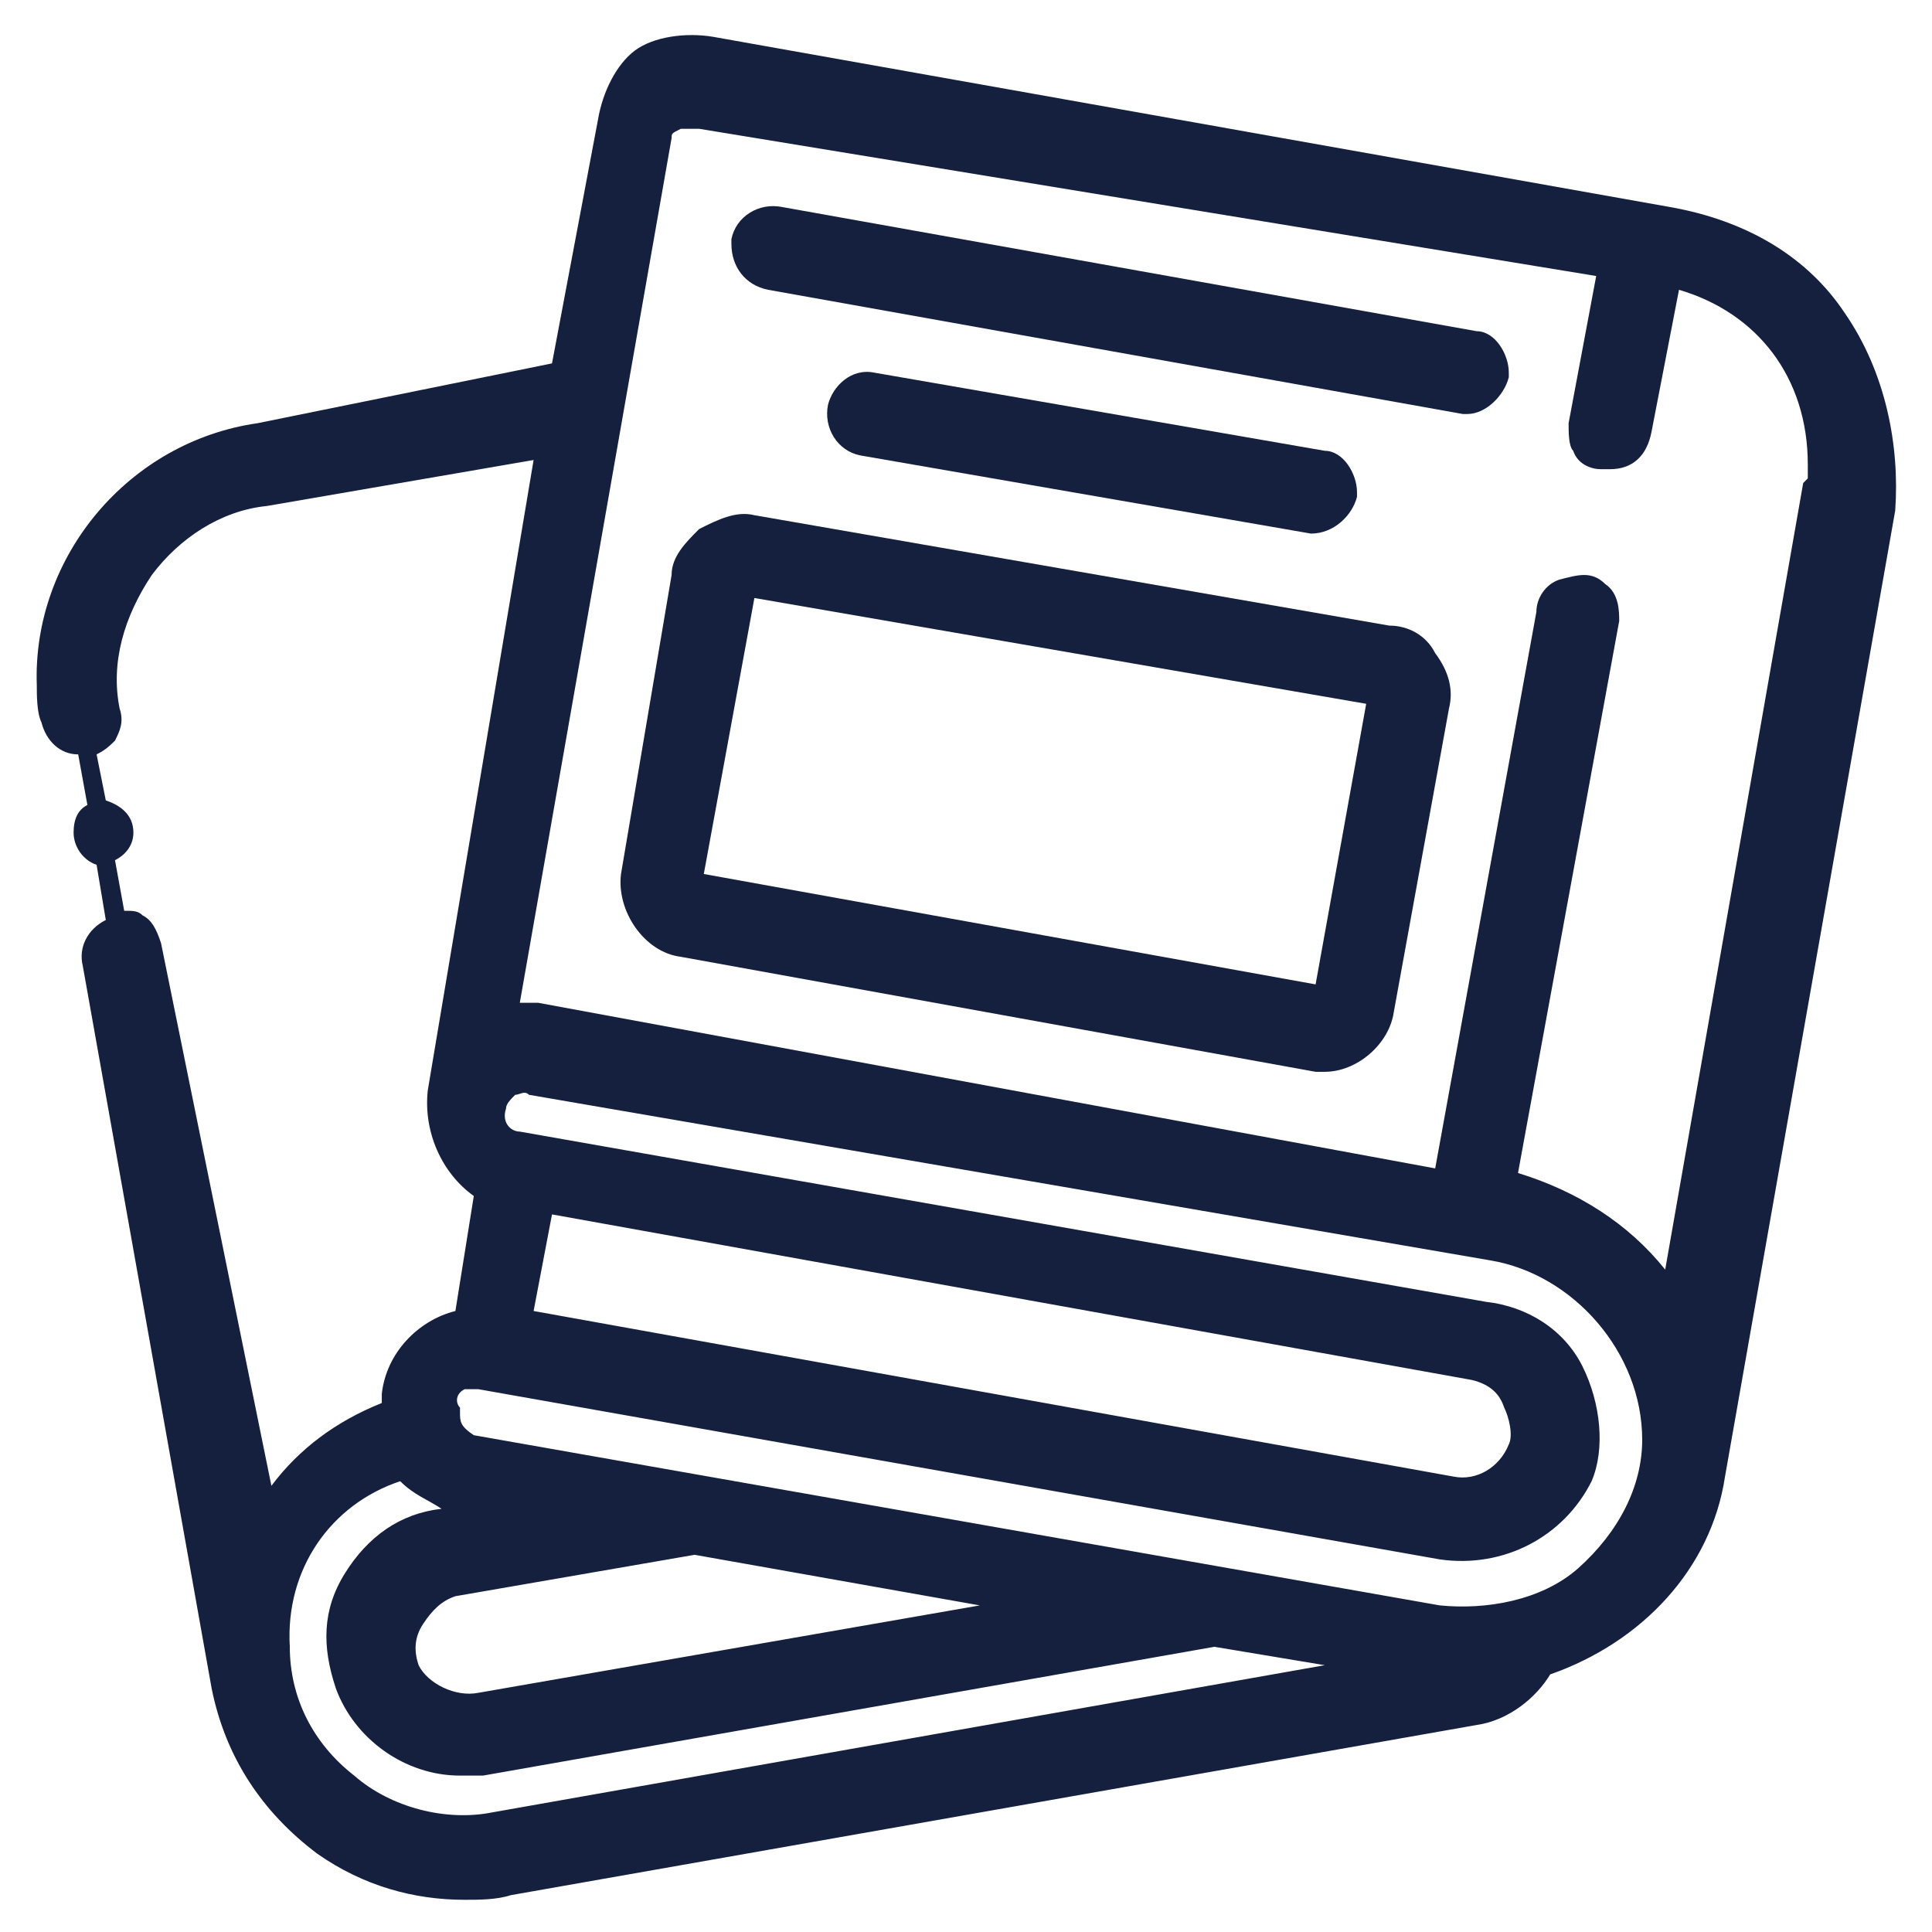
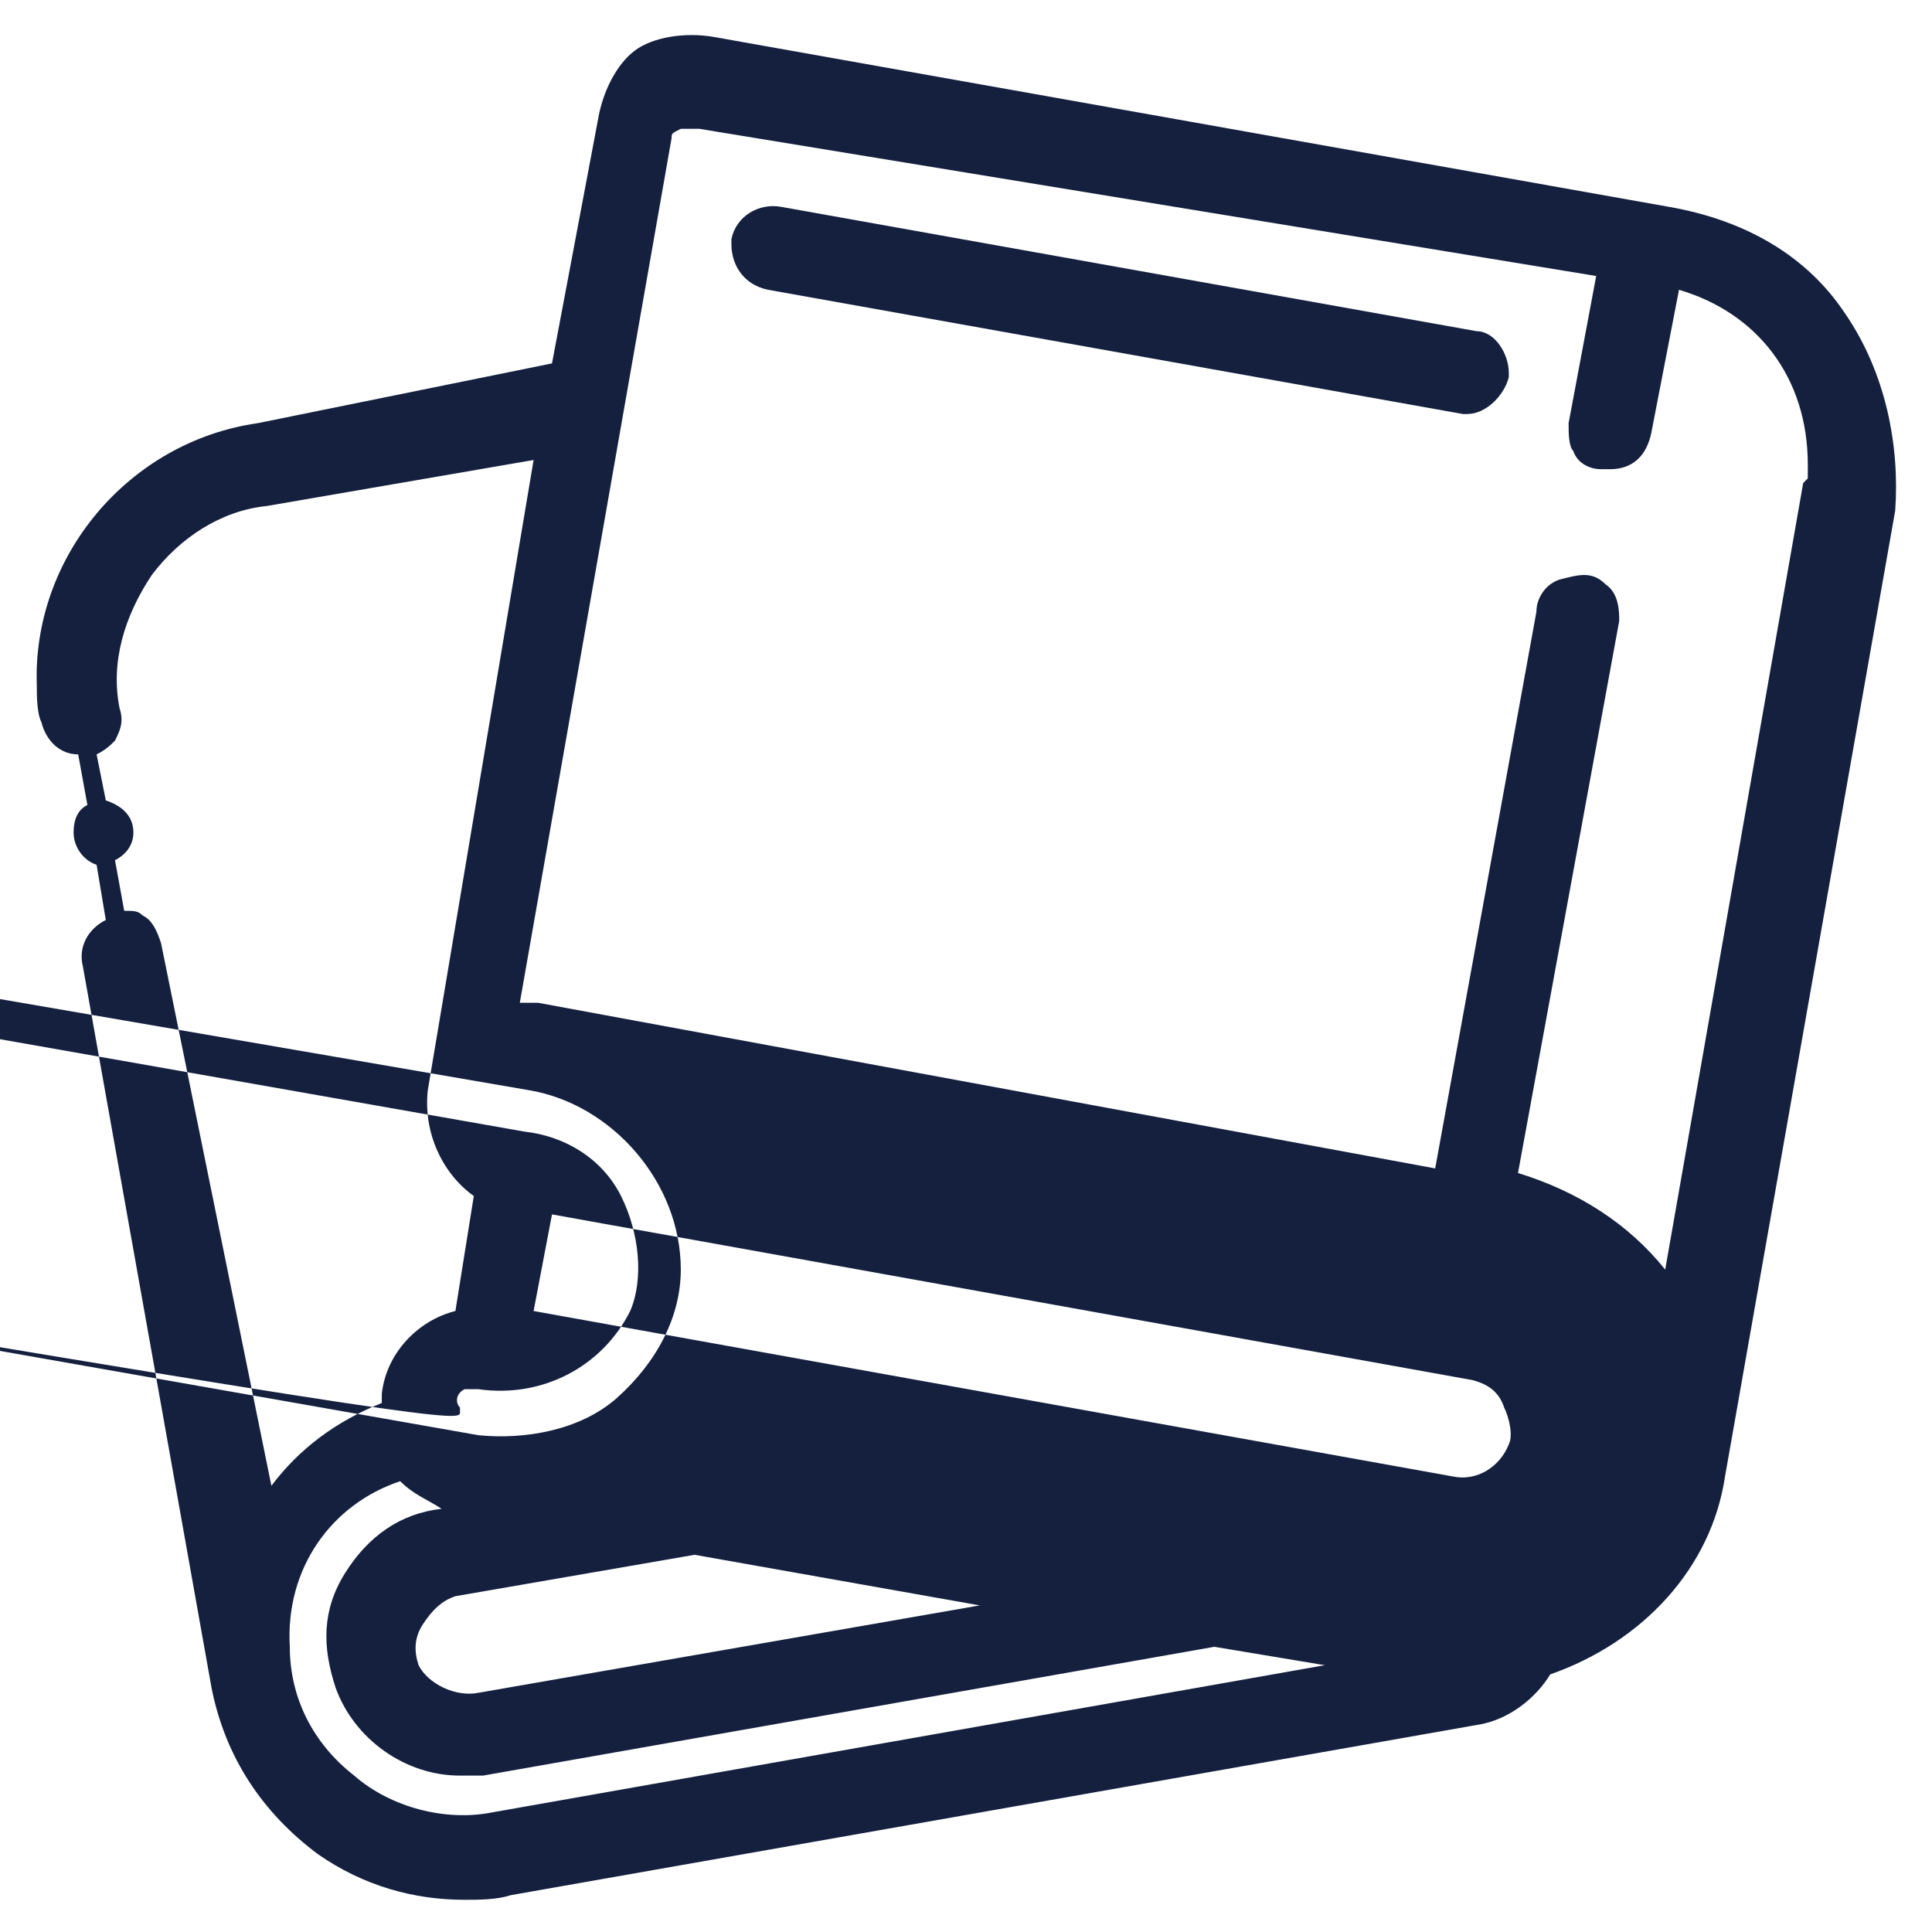
<svg xmlns="http://www.w3.org/2000/svg" aria-hidden="true" focusable="false" version="1.1" x="0px" y="0px" viewBox="0 0 42 42" style="enable-background:new 0 0 42 42;" xml:space="preserve" width="50" height="50">
  <style type="text/css">
	.st0{fill-rule:evenodd;clip-rule:evenodd;fill:#14203E;}
</style>
  <g>
    <path class="st0" d="M32.1,7.2C32.1,7.2,32.1,7.2,32.1,7.2L17,4.5c-0.5-0.1-1,0.2-1.1,0.7l0,0.1c0,0.5,0.3,0.9,0.8,1L31.8,9h0.1   c0.4,0,0.8-0.4,0.9-0.8l0-0.1C32.8,7.7,32.5,7.2,32.1,7.2z" fill="#14203E" />
-     <path class="st0" d="M30.2,13.6l-13.8-2.4c-0.4-0.1-0.8,0.1-1.2,0.3c-0.3,0.3-0.6,0.6-0.6,1L13.5,19c-0.1,0.8,0.5,1.7,1.3,1.8   l13.8,2.5h0.2c0.7,0,1.4-0.6,1.5-1.3l1.2-6.6c0.1-0.4,0-0.8-0.3-1.2C31,13.8,30.6,13.6,30.2,13.6z M29.7,15.3l-1.1,6.1L15.3,19   l1.1-6L29.7,15.3z" fill="#14203E" />
-     <path class="st0" d="M28.5,11.6L28.5,11.6c0.5,0,0.9-0.4,1-0.8l0-0.1c0-0.4-0.3-0.9-0.7-0.9c0,0,0,0,0,0l-9.8-1.7   C18.5,8,18.1,8.4,18,8.8c-0.1,0.5,0.2,1,0.7,1.1L28.5,11.6z" fill="#14203E" />
-     <path class="st0" d="M40.1,6.8c-0.8-1.2-2.1-2-3.8-2.3L15.5,0.8c-0.6-0.1-1.3,0-1.7,0.3C13.4,1.4,13.1,2,13,2.6l-1,5.3L5.6,9.2   c-2.8,0.4-4.9,2.9-4.8,5.7c0,0.2,0,0.6,0.1,0.8c0.1,0.4,0.4,0.7,0.8,0.7l0.2,1.1c-0.2,0.1-0.3,0.3-0.3,0.6c0,0.3,0.2,0.6,0.5,0.7   l0.2,1.2c-0.4,0.2-0.6,0.6-0.5,1l2.8,15.7c0.3,1.5,1.1,2.7,2.3,3.6c1,0.7,2.1,1,3.2,1c0.3,0,0.7,0,1-0.1l21-3.7   c0.7-0.1,1.3-0.6,1.6-1.1c2-0.7,3.5-2.3,3.8-4.3l3.7-21C41.3,9.7,41,8.1,40.1,6.8z M2.3,17.4l-0.2-1c0.2-0.1,0.3-0.2,0.4-0.3   c0.1-0.2,0.2-0.4,0.1-0.7c-0.2-1,0.1-2,0.7-2.9c0.6-0.8,1.5-1.4,2.5-1.5l5.8-1L9.3,23.7c-0.1,0.9,0.3,1.8,1,2.3l-0.4,2.5   c-0.8,0.2-1.5,0.9-1.6,1.8v0.2c-1,0.4-1.8,1-2.4,1.8L3.5,20.5c-0.1-0.3-0.2-0.5-0.4-0.6c-0.1-0.1-0.2-0.1-0.4-0.1l-0.2-1.1   c0.2-0.1,0.4-0.3,0.4-0.6C2.9,17.7,2.6,17.5,2.3,17.4z M11.6,28.5l0.4-2.1l20,3.6c0.4,0.1,0.6,0.3,0.7,0.6c0.1,0.2,0.2,0.6,0.1,0.8   c-0.2,0.5-0.7,0.8-1.2,0.7L11.6,28.5z M35.2,13.5c0-0.2,0-0.6-0.3-0.8c-0.3-0.3-0.6-0.2-1-0.1c-0.3,0.1-0.5,0.4-0.5,0.7l-2.2,12.1   l-19.5-3.6h-0.4l3.3-18.8l0,0c0-0.1,0-0.1,0.2-0.2l0.1,0c0,0,0.2,0,0.3,0L34.7,6l-0.6,3.2c0,0.2,0,0.5,0.1,0.6   c0.1,0.3,0.4,0.4,0.6,0.4H35c0.5,0,0.8-0.3,0.9-0.8l0.6-3.1c1.7,0.5,2.8,1.9,2.8,3.8c0,0.1,0,0.3,0,0.3l-0.1,0.1l-3,17.1   c-0.8-1-1.9-1.7-3.2-2.1L35.2,13.5z M8.7,32.2c0.3,0.3,0.6,0.4,0.9,0.6l0,0c-0.9,0.1-1.6,0.6-2.1,1.4C7,35,7,35.8,7.3,36.7   c0.4,1.1,1.5,1.9,2.7,1.9l0.5,0l15.9-2.8l2.4,0.4l-18.1,3.2c-1,0.2-2.2-0.1-3-0.8c-0.9-0.7-1.4-1.7-1.4-2.8   C6.2,34.1,7.2,32.7,8.7,32.2z M10.4,36.8c-0.5,0.1-1.1-0.2-1.3-0.6c-0.1-0.3-0.1-0.6,0.1-0.9c0.2-0.3,0.4-0.5,0.7-0.6l5.2-0.9   l6.2,1.1L10.4,36.8z M10.1,30.2c0,0,0,0,0.2,0l0.1,0l20.9,3.7c1.4,0.2,2.7-0.5,3.3-1.7c0.3-0.7,0.2-1.7-0.2-2.5   c-0.4-0.8-1.2-1.3-2.1-1.4l-21-3.7c-0.2,0-0.4-0.2-0.3-0.5c0-0.1,0.1-0.2,0.2-0.3c0.1,0,0.2-0.1,0.3,0l20.9,3.6   c1.8,0.3,3.3,2,3.3,3.9c0,1-0.5,2-1.4,2.8c-0.8,0.7-2,0.9-3,0.8l-21-3.7C10,31,10,30.9,10,30.7l0-0.1C9.9,30.5,9.9,30.3,10.1,30.2z   " fill="#14203E" />
+     <path class="st0" d="M40.1,6.8c-0.8-1.2-2.1-2-3.8-2.3L15.5,0.8c-0.6-0.1-1.3,0-1.7,0.3C13.4,1.4,13.1,2,13,2.6l-1,5.3L5.6,9.2   c-2.8,0.4-4.9,2.9-4.8,5.7c0,0.2,0,0.6,0.1,0.8c0.1,0.4,0.4,0.7,0.8,0.7l0.2,1.1c-0.2,0.1-0.3,0.3-0.3,0.6c0,0.3,0.2,0.6,0.5,0.7   l0.2,1.2c-0.4,0.2-0.6,0.6-0.5,1l2.8,15.7c0.3,1.5,1.1,2.7,2.3,3.6c1,0.7,2.1,1,3.2,1c0.3,0,0.7,0,1-0.1l21-3.7   c0.7-0.1,1.3-0.6,1.6-1.1c2-0.7,3.5-2.3,3.8-4.3l3.7-21C41.3,9.7,41,8.1,40.1,6.8z M2.3,17.4l-0.2-1c0.2-0.1,0.3-0.2,0.4-0.3   c0.1-0.2,0.2-0.4,0.1-0.7c-0.2-1,0.1-2,0.7-2.9c0.6-0.8,1.5-1.4,2.5-1.5l5.8-1L9.3,23.7c-0.1,0.9,0.3,1.8,1,2.3l-0.4,2.5   c-0.8,0.2-1.5,0.9-1.6,1.8v0.2c-1,0.4-1.8,1-2.4,1.8L3.5,20.5c-0.1-0.3-0.2-0.5-0.4-0.6c-0.1-0.1-0.2-0.1-0.4-0.1l-0.2-1.1   c0.2-0.1,0.4-0.3,0.4-0.6C2.9,17.7,2.6,17.5,2.3,17.4z M11.6,28.5l0.4-2.1l20,3.6c0.4,0.1,0.6,0.3,0.7,0.6c0.1,0.2,0.2,0.6,0.1,0.8   c-0.2,0.5-0.7,0.8-1.2,0.7L11.6,28.5z M35.2,13.5c0-0.2,0-0.6-0.3-0.8c-0.3-0.3-0.6-0.2-1-0.1c-0.3,0.1-0.5,0.4-0.5,0.7l-2.2,12.1   l-19.5-3.6h-0.4l3.3-18.8l0,0c0-0.1,0-0.1,0.2-0.2l0.1,0c0,0,0.2,0,0.3,0L34.7,6l-0.6,3.2c0,0.2,0,0.5,0.1,0.6   c0.1,0.3,0.4,0.4,0.6,0.4H35c0.5,0,0.8-0.3,0.9-0.8l0.6-3.1c1.7,0.5,2.8,1.9,2.8,3.8c0,0.1,0,0.3,0,0.3l-0.1,0.1l-3,17.1   c-0.8-1-1.9-1.7-3.2-2.1L35.2,13.5z M8.7,32.2c0.3,0.3,0.6,0.4,0.9,0.6l0,0c-0.9,0.1-1.6,0.6-2.1,1.4C7,35,7,35.8,7.3,36.7   c0.4,1.1,1.5,1.9,2.7,1.9l0.5,0l15.9-2.8l2.4,0.4l-18.1,3.2c-1,0.2-2.2-0.1-3-0.8c-0.9-0.7-1.4-1.7-1.4-2.8   C6.2,34.1,7.2,32.7,8.7,32.2z M10.4,36.8c-0.5,0.1-1.1-0.2-1.3-0.6c-0.1-0.3-0.1-0.6,0.1-0.9c0.2-0.3,0.4-0.5,0.7-0.6l5.2-0.9   l6.2,1.1L10.4,36.8z M10.1,30.2c0,0,0,0,0.2,0l0.1,0c1.4,0.2,2.7-0.5,3.3-1.7c0.3-0.7,0.2-1.7-0.2-2.5   c-0.4-0.8-1.2-1.3-2.1-1.4l-21-3.7c-0.2,0-0.4-0.2-0.3-0.5c0-0.1,0.1-0.2,0.2-0.3c0.1,0,0.2-0.1,0.3,0l20.9,3.6   c1.8,0.3,3.3,2,3.3,3.9c0,1-0.5,2-1.4,2.8c-0.8,0.7-2,0.9-3,0.8l-21-3.7C10,31,10,30.9,10,30.7l0-0.1C9.9,30.5,9.9,30.3,10.1,30.2z   " fill="#14203E" />
  </g>
</svg>